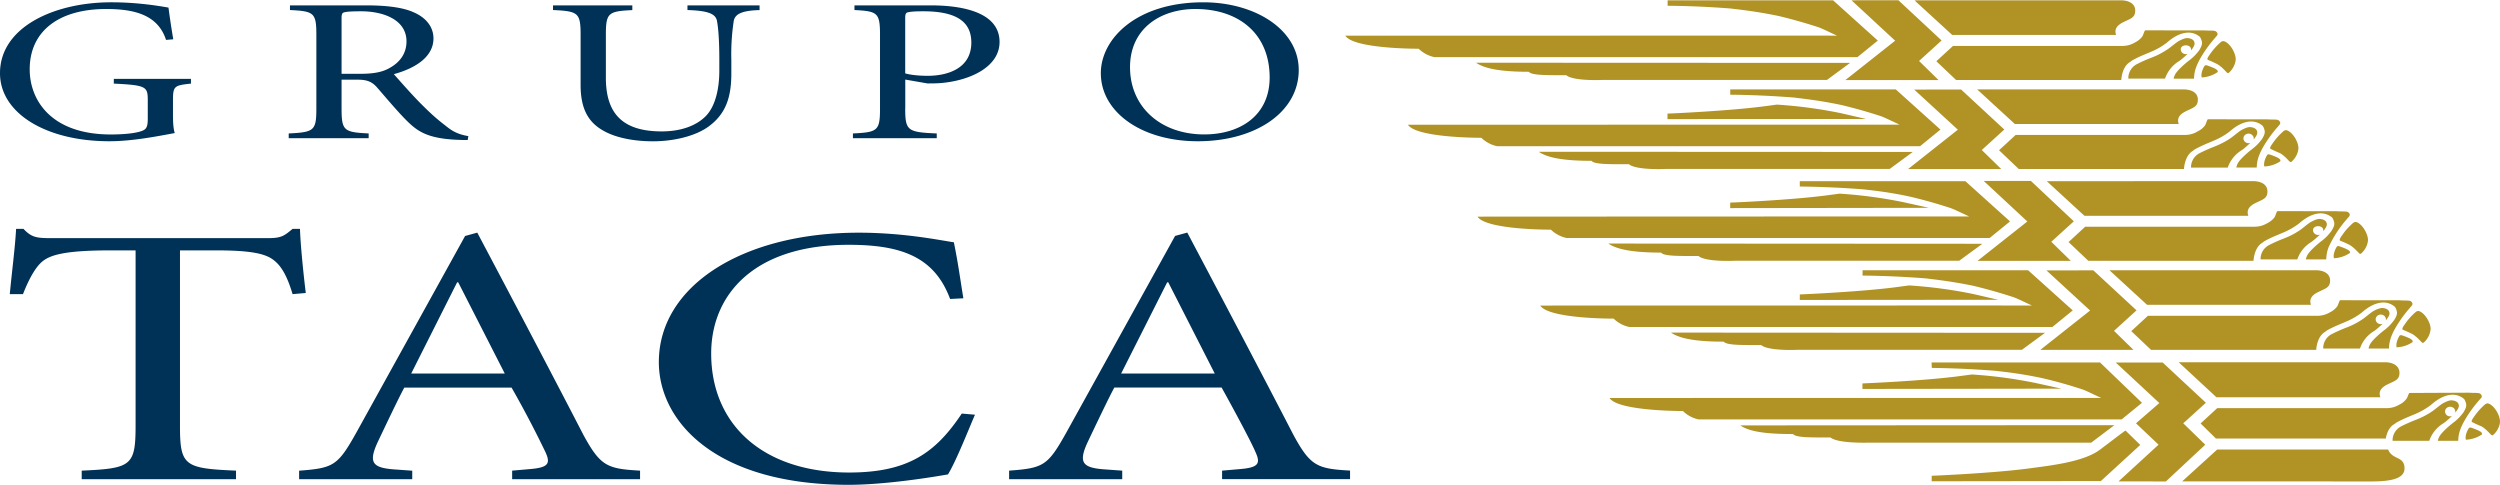
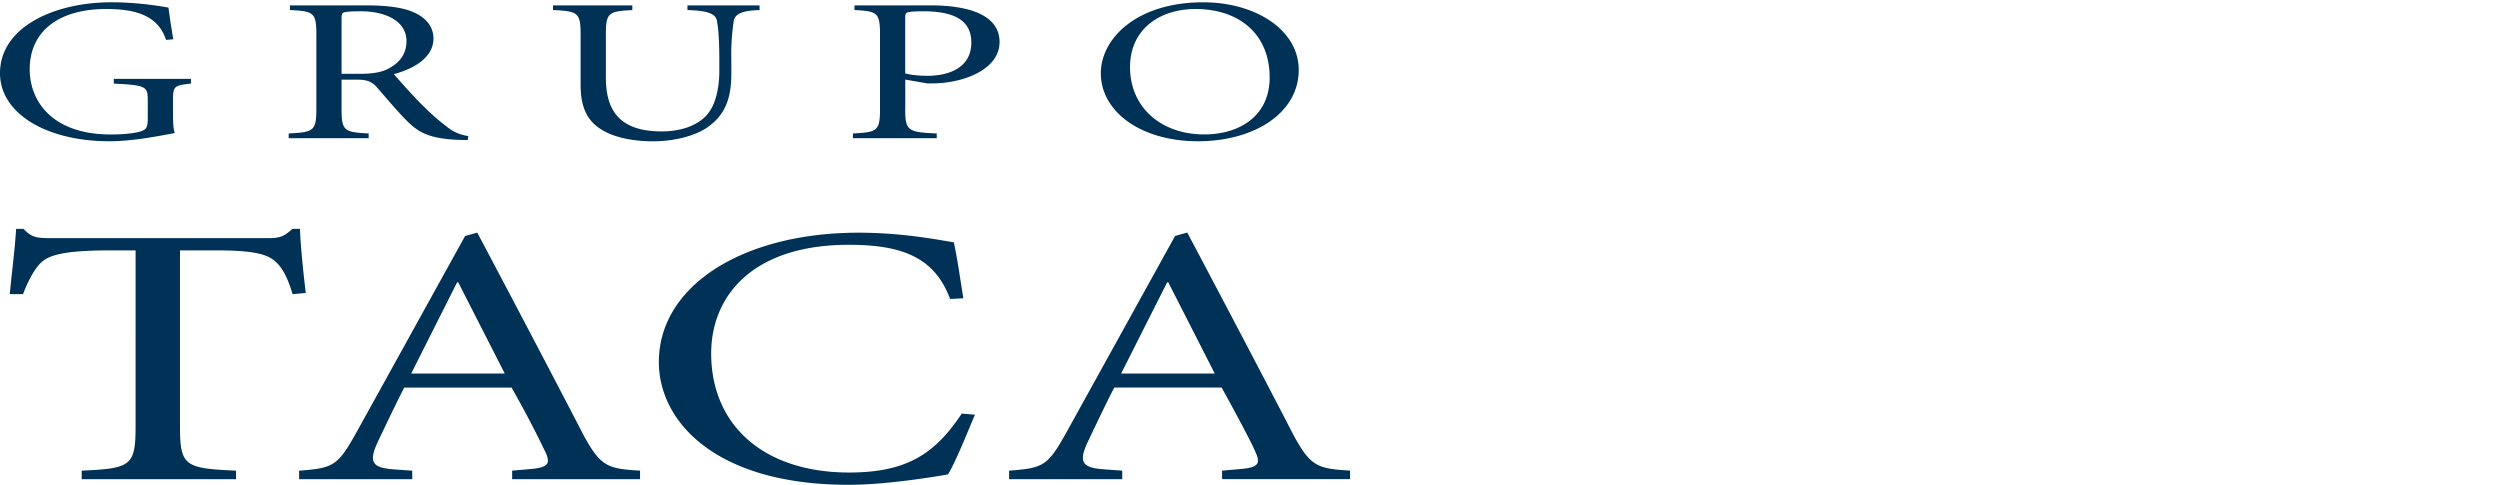
<svg xmlns="http://www.w3.org/2000/svg" width="2500" height="485" viewBox="0 0 43.937 8.515">
  <path d="M3.163 7.472c0 .711.074.756.985.795v.15H1.436v-.15c.873-.039.947-.084.947-.795V4.396h-.437c-.827 0-1.078.084-1.217.208-.102.092-.213.274-.325.561H.172c.037-.397.093-.814.111-1.147h.13c.14.15.232.163.483.163h3.809c.242 0 .288-.039.437-.163h.13c.009.274.056.75.102 1.127l-.232.02c-.093-.312-.195-.495-.335-.6-.157-.123-.445-.169-1.021-.169h-.623v3.076zM9.001 8.267l.297-.026c.344-.026.381-.098.288-.3a18.295 18.295 0 0 0-.595-1.133H7.105c-.092.169-.334.677-.464.951-.176.378-.093.463.325.489l.279.02v.15H5.257v-.15c.603-.046.678-.085 1.003-.665l1.914-3.46.214-.059s1.096 2.066 1.867 3.558c.298.547.418.593.994.625v.15H9.001v-.15zM7.227 6.56h1.644l-.818-1.603h-.019L7.227 6.56zM16.698 5.25c-.278-.75-.873-.952-1.783-.952-1.673 0-2.416.886-2.416 1.91 0 1.258.92 2.092 2.425 2.092 1.041 0 1.523-.352 1.979-1.036l.232.02c-.121.28-.325.801-.474 1.049-.26.046-1.096.183-1.746.183-2.351 0-3.336-1.121-3.336-2.157 0-1.342 1.478-2.274 3.512-2.274.79 0 1.413.13 1.673.169.074.358.111.645.167.984l-.233.012zM21.479 8.267l.298-.026c.344-.026.381-.098.288-.3-.065-.157-.335-.665-.595-1.134h-1.886c-.093.169-.335.678-.465.951-.177.378-.093.463.325.489l.279.02v.15h-1.988v-.15c.604-.045.678-.084 1.003-.665l1.914-3.46.214-.059s1.096 2.066 1.867 3.558c.297.547.418.593.994.625v.15h-2.249v-.149h.001zM19.704 6.56h1.645l-.817-1.603h-.019l-.809 1.603zM2.918.697C2.771.241 2.333.154 1.863.154 1.045.154.522.535.522 1.214c0 .545.38 1.145 1.425 1.145.19 0 .37-.014.496-.046.117-.033.154-.058.154-.23v-.32c0-.245-.021-.27-.597-.298v-.083h1.356v.083c-.295.032-.316.043-.316.298v.244c0 .129.005.244.031.327-.327.061-.754.144-1.15.144C.808 2.478 0 1.985 0 1.282 0 .471.955.036 1.953.036c.459 0 .823.061 1.008.093.016.122.042.309.084.557l-.127.011zM6.003 1.903c0 .391.042.416.476.438v.083H5.074v-.083c.444-.022.486-.047.486-.438V.61c0-.391-.042-.417-.464-.438V.09h1.34c.337 0 .638.032.834.122.211.09.348.251.348.459 0 .298-.269.51-.696.628.095.108.312.355.47.514.189.19.301.287.443.395.11.09.206.147.396.18l-.011.068h-.074c-.607-.011-.792-.137-.992-.334-.164-.162-.385-.427-.533-.596-.085-.093-.169-.13-.333-.13h-.285v.507zm0-.61h.307c.216 0 .385-.018.527-.097.228-.122.307-.298.307-.474 0-.377-.401-.528-.797-.528-.18 0-.254.007-.296.018-.031.007-.048.025-.048.097v.984zM11.113.09v.083c-.423.021-.465.047-.465.438v.75c0 .608.271.944.981.944.333 0 .607-.097.776-.27.174-.179.237-.495.237-.797v-.193c0-.377-.021-.574-.042-.686-.026-.126-.169-.176-.518-.187V.09h1.267v.083c-.29.007-.427.061-.453.187a3.849 3.849 0 0 0-.043.686v.24c0 .417-.095.711-.401.934-.227.166-.607.259-.976.259-.291 0-.623-.047-.866-.183-.279-.154-.406-.398-.406-.808V.61c0-.391-.042-.417-.485-.438V.09h1.394zM15.909 1.903c0 .391.042.416.554.438v.083H14.99v-.083c.433-.021.476-.046.476-.438V.61c0-.391-.043-.417-.449-.438V.09h1.336c.68 0 1.214.172 1.214.643 0 .441-.522.679-1.029.722-.084.007-.175.007-.237.007l-.391-.068v.509h-.001zm0-.618c.068.022.216.043.396.043.333 0 .766-.119.766-.585 0-.391-.301-.549-.845-.549-.153 0-.227.007-.27.018-.031.007-.047.025-.047.097v.976zM22.825 1.225c0 .747-.766 1.253-1.773 1.253-.997 0-1.705-.517-1.705-1.196 0-.603.623-1.246 1.8-1.246.913 0 1.678.481 1.678 1.189zM21.01.154c-.623 0-1.15.349-1.15 1.023 0 .693.533 1.181 1.304 1.181.633 0 1.15-.333 1.15-1.001C22.313.582 21.765.154 21.01.154z" fill="#003156" />
-   <path d="M33.647.002l.663.608h2.88s.001.001 0 0c-.028-.08-.009-.154.114-.218.136-.07.224-.08.222-.214-.001-.104-.088-.171-.24-.177l-3.639.001zm3.537 6.365h.825l.759.707-.398.361.387.376-.692.646-.832-.001.703-.645-.396-.376.41-.356-.766-.712zM32.54.001L33.364 0l.759.707-.396.36.343.336h-1.638l.875-.692-.767-.71zm1.102 1.569l.824-.001.759.703-.396.36.343.335h-1.638l.875-.692-.767-.705zm1.227 1.606h.824l.754.709-.396.36.343.335H34.755l.875-.692-.767-.713h.006v.001zm1.097 1.572l.824-.001.759.703-.396.36.343.335h-1.638l.875-.692-.767-.705zm.942 1.618l.737.709-.358.292h-7.433a.554.554 0 0 1-.277-.148c-.166.001-1.156-.014-1.29-.229l8.641-.001c-.141-.065-.255-.122-.322-.147a8.09 8.09 0 0 0-.702-.198c-.445-.097-.795-.124-.819-.13a16.388 16.388 0 0 0-1.115-.052h-.019l-.004-.096h2.961zm-5.394 1.258c.048.064.307.06.657.06.113.098.563.093.64.092l3.942-.001.407-.307-6.574.004c.175.123.513.152.928.152zm10.416.079h-2.985l-.27-.265.292-.269h2.972c.128 0 .201-.047.233-.064a.337.337 0 0 0 .118-.096c.027-.034.033-.082.054-.107l1.043-.005c.149.01.191-.01.223.041a.04.04 0 0 1 .002.042c-.011.02-.035.039-.046.055-.087.096-.25.314-.319.489a.62.62 0 0 0-.044.212v.007h-.358v-.007a.23.23 0 0 1 .02-.055c.04-.092.239-.248.239-.248a.83.83 0 0 0 .195-.196c.023-.043.045-.08.045-.122s-.028-.093-.036-.105a.31.31 0 0 0-.194-.077c-.193-.003-.353.148-.394.182a1.285 1.285 0 0 1-.251.147c-.098.043-.225.09-.348.158-.011.006-.037.028-.047.033-.122.071-.144.25-.144.25zm-2.963.193h3.004c.072.186.288.111.288.332 0 .179-.233.229-.582.229l-3.326-.001.616-.56zm-1.612-.334c-.104.074-.339.256-.456.342-.291.214-.882.275-1.222.322-.624.085-1.698.131-1.728.131v.097l2.973-.004.693-.635-.26-.253zm5.859-.44c-.006-.071-.083-.089-.134-.091-.046.003-.091.025-.135.047s-.131.097-.186.137c-.055.04-.161.105-.301.159a2.816 2.816 0 0 0-.267.119.277.277 0 0 0-.142.245v.005h.645a.575.575 0 0 1 .25-.309l.037-.027c.017-.015.064-.053.112-.1-.011.003-.021.006-.033.006a.087.087 0 0 1-.089-.085c0-.046.04-.084.089-.084.051 0 .091.038.091.084a.064.064 0 0 1-.003.02c.04-.044.068-.09.066-.126zm.39.468c-.033-.031-.154-.071-.17-.077-.015-.005-.037-.006-.048.012-.027.044-.064.128-.05.193l.001.005a.532.532 0 0 0 .278-.089l.004-.004c.004-.012.002-.025-.015-.04zm.146-.496a.085.085 0 0 0-.022-.008c-.02-.003-.039.004-.06.022a1.14 1.14 0 0 0-.163.178c-.04.057-.046.062-.058.088-.013.026-.01.037.012.046a2.518 2.518 0 0 0 .157.071c.064.039.115.094.151.132a.12.12 0 0 0 .012.011c.015.014.022.017.039.005a.36.36 0 0 0 .116-.203.156.156 0 0 0 .002-.037c0-.098-.086-.257-.186-.305zm-5.459-.731l.662.614h2.881c-.001 0 0 0 0 0-.028-.081-.01-.155.113-.219.136-.07.225-.079.223-.214-.002-.104-.089-.176-.241-.182h-3.638v.001zm-2.505.366a8.162 8.162 0 0 0-1.131-.152l-.196.026c-.623.085-1.697.131-1.727.131v.097l3.496-.005-.442-.097zm-.143-1.984l.785.706-.359.292h-7.432a.562.562 0 0 1-.278-.148c-.166.002-1.155-.013-1.289-.229 7.529-.002 8.641-.001 8.641-.001-.141-.065-.255-.122-.322-.146a9.261 9.261 0 0 0-.702-.199c-.445-.093-.795-.123-.82-.13a16.482 16.482 0 0 0-1.115-.051h-.018v-.094h2.909zM30.295 6c.049.064.308.06.658.06.113.099.563.088.64.083h3.942l.406-.298-6.573-.004c.174.122.512.159.927.159zm10.412.144h-2.903l-.347-.329.292-.269h2.972c.128 0 .2-.047.232-.064a.354.354 0 0 0 .119-.096c.026-.035.032-.089.054-.114l1.043.001c.148.011.191-.01.223.041.01.015.008.029.001.042-.01.021-.034.039-.045.057-.087.095-.25.314-.318.488a.629.629 0 0 0-.044.213l-.001.007h-.357v-.007a.27.27 0 0 1 .019-.055c.041-.093.239-.248.239-.248a.83.83 0 0 0 .195-.196c.024-.042.046-.079.046-.122a.224.224 0 0 0-.036-.104.312.312 0 0 0-.194-.077c-.194-.003-.354.148-.394.181a1.243 1.243 0 0 1-.252.147c-.098.043-.224.09-.347.158-.012.006-.037.028-.047.034-.141.085-.15.312-.15.312zm1.288-.645c-.005-.072-.082-.089-.133-.091a.382.382 0 0 0-.135.047c-.045.021-.132.098-.187.138a1.36 1.36 0 0 1-.3.159 2.706 2.706 0 0 0-.267.119.278.278 0 0 0-.143.245v.005h.646l.002-.006a.569.569 0 0 1 .247-.302l.037-.027c.017-.015.064-.053.112-.1a.113.113 0 0 1-.032.006c-.05 0-.09-.038-.09-.084s.04-.084.09-.084.09.038.09.084a.07.07 0 0 1-.003.02c.04-.048.069-.094.066-.129zm.391.467c-.033-.031-.154-.071-.169-.076-.016-.006-.038-.007-.049.011-.026.044-.063.129-.049.193v.005a.533.533 0 0 0 .279-.089l.003-.004c.003-.012.002-.025-.015-.04zm.145-.496c-.007-.004-.015-.006-.022-.008-.02-.002-.038.004-.059.022a1.11 1.11 0 0 0-.164.179c-.039.057-.045.062-.058.088-.012.026-.009.037.013.045l.037.015s.104.046.12.056c.064.039.115.094.151.131a.057.057 0 0 0 .011.011c.015.014.023.017.039.005a.358.358 0 0 0 .119-.24c-.001-.097-.086-.256-.187-.304zm-5.458-.725l.662.608h2.88s.001 0 0 0c-.028-.08-.009-.155.114-.218.136-.07.224-.08.222-.213-.002-.104-.088-.172-.24-.177h-3.638zm-2.388.419a8.162 8.162 0 0 0-1.131-.152 18.1 18.1 0 0 0-.196.026c-.623.085-1.697.132-1.727.132v.097l3.486-.003-.432-.1zm-.144-1.984l.785.707-.359.292h-7.432a.57.57 0 0 1-.278-.147c-.166.001-1.155-.014-1.289-.229 7.529-.004 8.64-.003 8.64-.003-.141-.065-.255-.122-.322-.146a8.591 8.591 0 0 0-.703-.199c-.437-.097-.794-.124-.819-.13a16.48 16.48 0 0 0-1.114-.051h-.019V3.18h2.91zm-5.348 1.255c.048.064.308.06.658.06.112.099.563.088.64.083h3.942l.407-.298-6.573-.004c.173.121.512.159.926.159zm10.412.144h-2.903l-.347-.329.292-.27h2.972c.128 0 .201-.047.232-.064a.354.354 0 0 0 .119-.096c.026-.035.032-.089.054-.114l1.043.002c.148.01.191-.01.223.04.01.016.008.029.001.042-.011.021-.034.039-.045.056a2.038 2.038 0 0 0-.319.489c-.037.091-.041.169-.044.212v.008h-.357a.009.009 0 0 1 0-.007.26.26 0 0 1 .019-.056c.041-.092.239-.248.239-.248a.83.83 0 0 0 .195-.196c.024-.042.046-.08.046-.122s-.028-.093-.036-.105a.311.311 0 0 0-.194-.076c-.195-.002-.355.15-.395.182a1.243 1.243 0 0 1-.252.147c-.098.043-.224.089-.347.158-.012.006-.037.028-.047.034-.14.086-.149.313-.149.313zm1.289-.645c-.005-.072-.083-.089-.133-.091-.047.003-.091.026-.135.047-.045.021-.132.097-.187.138a1.36 1.36 0 0 1-.3.159 2.706 2.706 0 0 0-.267.119.275.275 0 0 0-.143.244v.005h.646a.566.566 0 0 1 .249-.308 1.798 1.798 0 0 0 .149-.128.087.087 0 0 1-.032.006c-.05 0-.09-.038-.09-.084 0-.094.18-.094.18 0a.064.064 0 0 1-.003.02c.039-.046.068-.091.066-.127zm.391.467c-.034-.031-.155-.071-.17-.077-.016-.006-.038-.006-.049.012-.026.044-.063.128-.049.192l.001.006a.534.534 0 0 0 .282-.094c.003-.011.002-.023-.015-.039zm.145-.496a.063.063 0 0 0-.022-.007c-.02-.003-.039.003-.059.021-.063.057-.125.122-.164.179s-.046.062-.058.088-.009.037.012.045a1.293 1.293 0 0 1 .158.071c.063.038.115.094.151.131l.011.012c.015.014.023.016.039.005a.363.363 0 0 0 .116-.204.23.23 0 0 0 .003-.037c-.002-.097-.087-.256-.187-.304zm-5.458-.725l.662.608h2.88s0 .001 0 0c-.028-.08-.009-.154.114-.218.136-.07.224-.08.222-.214-.002-.104-.088-.171-.24-.177l-3.638.001zm-2.51.371a8.162 8.162 0 0 0-1.131-.152l-.196.026c-.623.085-1.697.132-1.727.131v.097l3.494-.005-.44-.097zm-.144-1.984l.785.706-.358.292h-7.433a.562.562 0 0 1-.278-.148c-.166.001-1.155-.014-1.289-.229l8.641-.002c-.141-.064-.255-.121-.322-.146a8.754 8.754 0 0 0-.702-.199c-.451-.095-.796-.123-.819-.13a16.549 16.549 0 0 0-1.115-.051h-.019v-.093h2.909zm-5.347 1.255c.049.064.308.06.658.06.113.098.563.088.64.083h3.942l.406-.299-6.573-.003c.174.122.513.159.927.159zm10.412.144H35.48l-.347-.33.292-.269h2.972c.128 0 .2-.047.232-.065a.343.343 0 0 0 .119-.096c.026-.035.032-.089.054-.114l1.043.001c.149.01.191-.01.223.041.01.016.008.03.001.042-.01.021-.033.039-.044.056-.087.096-.25.312-.319.489a.596.596 0 0 0-.044.212l-.001.007h-.357v-.007a.27.27 0 0 1 .019-.055c.041-.093.239-.248.239-.248a.86.86 0 0 0 .196-.196c.023-.042.045-.079.045-.122a.224.224 0 0 0-.036-.104.306.306 0 0 0-.194-.077c-.193-.003-.354.148-.394.181a1.217 1.217 0 0 1-.252.147c-.098.043-.224.09-.347.158-.012.006-.037.028-.047.034-.141.088-.15.315-.15.315zm1.288-.646c-.004-.071-.082-.089-.133-.091-.047.003-.091.025-.135.047s-.131.098-.187.138c-.055.04-.16.104-.3.159a2.706 2.706 0 0 0-.267.119.277.277 0 0 0-.142.244l-.001.005h.646a.58.58 0 0 1 .249-.308c.021-.015.031-.021.037-.027.017-.015.064-.053.112-.1a.113.113 0 0 1-.032.006c-.05 0-.09-.038-.09-.084s.04-.084.09-.084.091.038.091.084c0 .007-.002.014-.003.02.04-.046.068-.092.065-.128zm.391.468c-.033-.031-.155-.071-.17-.076-.016-.006-.038-.007-.049.011-.026.044-.063.128-.049.193l.001.005a.532.532 0 0 0 .278-.089l.003-.004c.004-.012.003-.024-.014-.04zm.146-.496c-.008-.004-.016-.006-.023-.008-.02-.003-.038.004-.059.022a1.159 1.159 0 0 0-.164.179c-.039.057-.045.062-.058.088-.012.025-.009.037.013.045a2.518 2.518 0 0 0 .157.071c.064.038.115.093.151.131l.011.011c.015.014.023.016.039.005a.358.358 0 0 0 .116-.204c.003-.012.003-.024.003-.037 0-.096-.086-.255-.186-.303zm-5.459-.725l.662.608h2.88c0-.001.001 0 0 0-.028-.08-.009-.155.114-.218.136-.07.224-.08.222-.214-.001-.104-.088-.171-.24-.176h-3.638zm-2.389.419a8.162 8.162 0 0 0-1.131-.152l-.195.026c-.624.085-1.698.132-1.728.132v.097l3.49-.002-.436-.101zM32.217.002l.785.707-.359.291h-7.432a.562.562 0 0 1-.278-.148c-.166.001-1.155-.013-1.289-.229 7.529-.002 8.641-.001 8.641-.001-.141-.065-.255-.122-.322-.146a8.754 8.754 0 0 0-.702-.199c-.443-.093-.795-.123-.82-.129l-.027-.003a15.88 15.88 0 0 0-1.088-.048h-.018V.002h2.909zm-5.348 1.255c.049.064.308.06.658.06.112.099.563.088.64.083h3.942l.406-.299-6.573-.003c.174.122.513.159.927.159zm10.412.144h-2.903l-.347-.329.292-.269h2.972c.128 0 .201-.047.232-.064a.354.354 0 0 0 .119-.096c.026-.035.033-.089.054-.114l1.043.001c.148.01.191-.01.223.041.01.016.008.029.002.042-.011.021-.035.04-.046.057-.086.095-.25.314-.318.489a.596.596 0 0 0-.044.212l-.001.007h-.357v-.007a.246.246 0 0 1 .02-.055c.04-.092.238-.248.238-.248a.84.84 0 0 0 .196-.196c.023-.043.044-.08.044-.122s-.028-.093-.036-.105a.309.309 0 0 0-.194-.076c-.193-.003-.354.148-.394.181a1.217 1.217 0 0 1-.252.147c-.098.043-.224.089-.347.158-.012.006-.037.028-.047.034-.14.085-.149.312-.149.312zm1.288-.645c-.005-.072-.082-.09-.133-.091-.047.003-.091.025-.135.047-.044.021-.131.097-.187.137a1.36 1.36 0 0 1-.3.159 2.706 2.706 0 0 0-.267.119.278.278 0 0 0-.142.245l-.001.005h.646l.002-.006a.583.583 0 0 1 .247-.303c.021-.015.031-.021.037-.027.017-.014.064-.053.112-.1a.087.087 0 0 1-.032.006c-.049 0-.09-.038-.09-.084 0-.095.181-.093.181 0 0 .007-.002.014-.003.02.04-.046.068-.091.065-.127zm.392.467c-.033-.031-.154-.071-.17-.077-.015-.006-.038-.006-.049.011-.026.044-.063.128-.049.193l.001.006a.53.53 0 0 0 .281-.094c.004-.011.003-.023-.014-.039zm.145-.496c-.008-.004-.016-.006-.023-.008-.02-.003-.039.004-.059.022a1.159 1.159 0 0 0-.164.179c-.039.057-.045.062-.058.088-.012.025-.009.037.013.045l.037.015s.104.047.12.057c.064.038.115.093.151.131l.011.012c.015.014.023.016.039.005a.361.361 0 0 0 .116-.204.219.219 0 0 0 .003-.036c-.001-.099-.086-.258-.186-.306z" fill="#b09225" />
</svg>